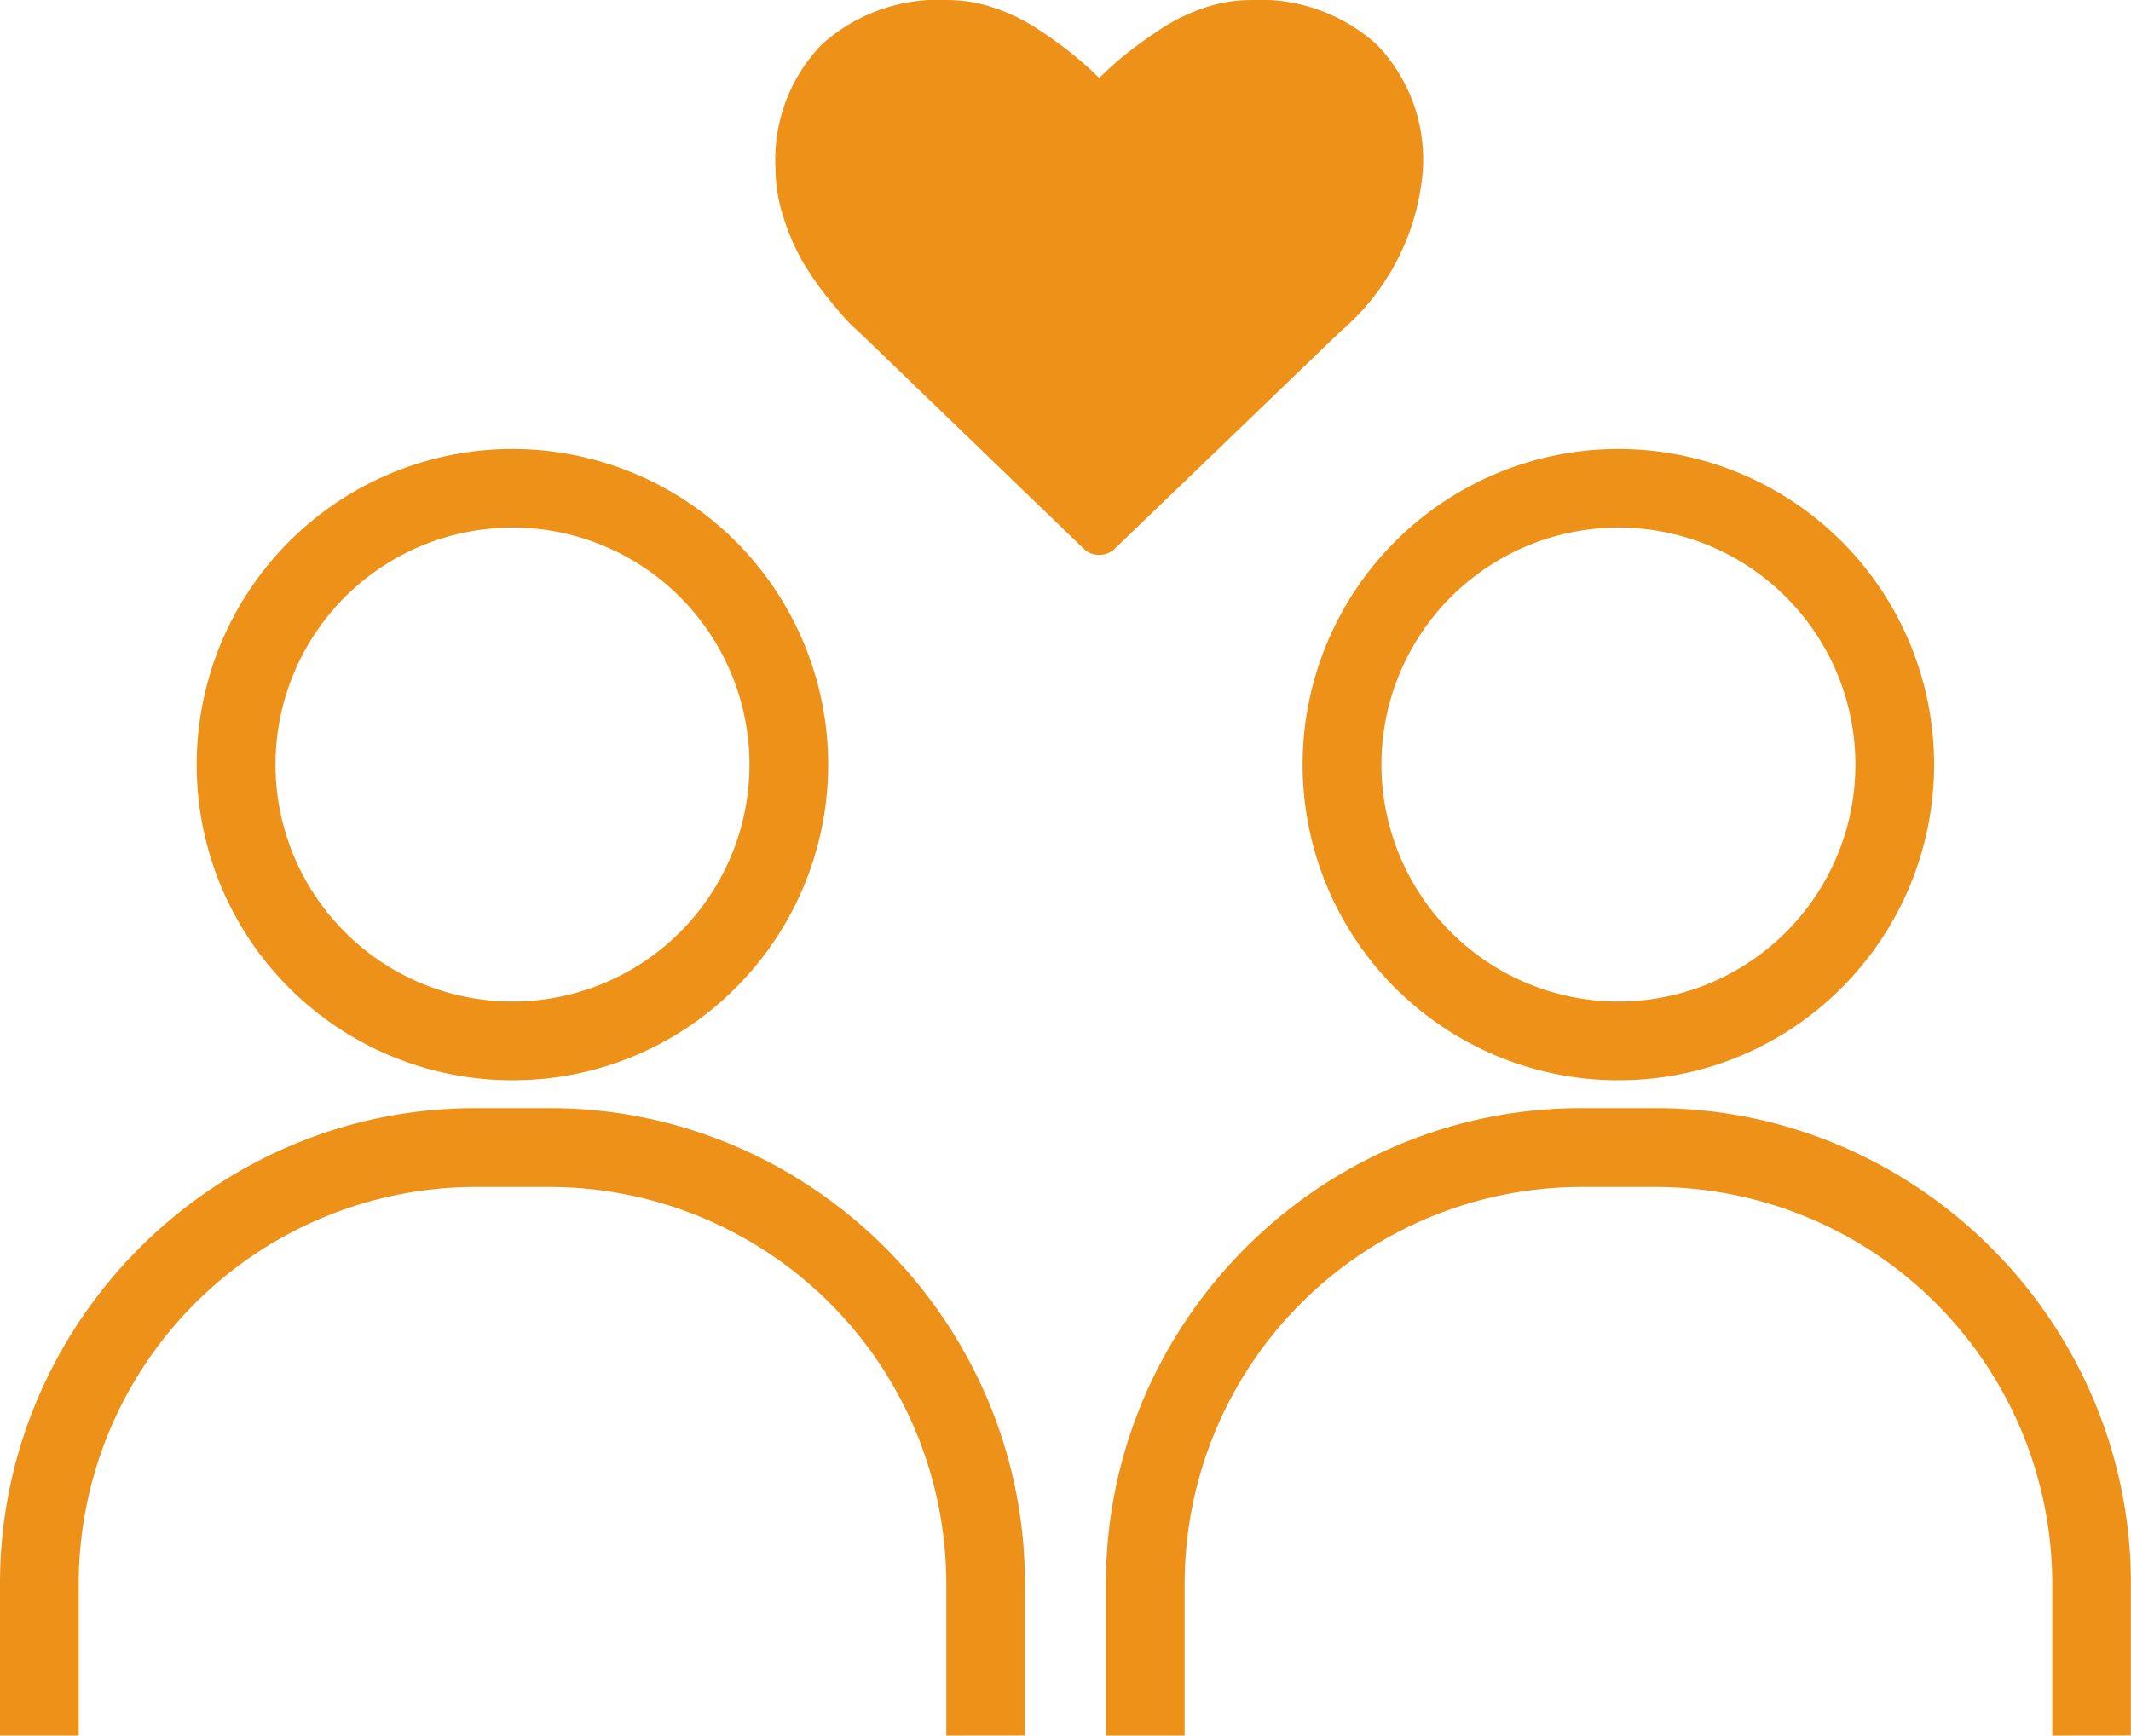
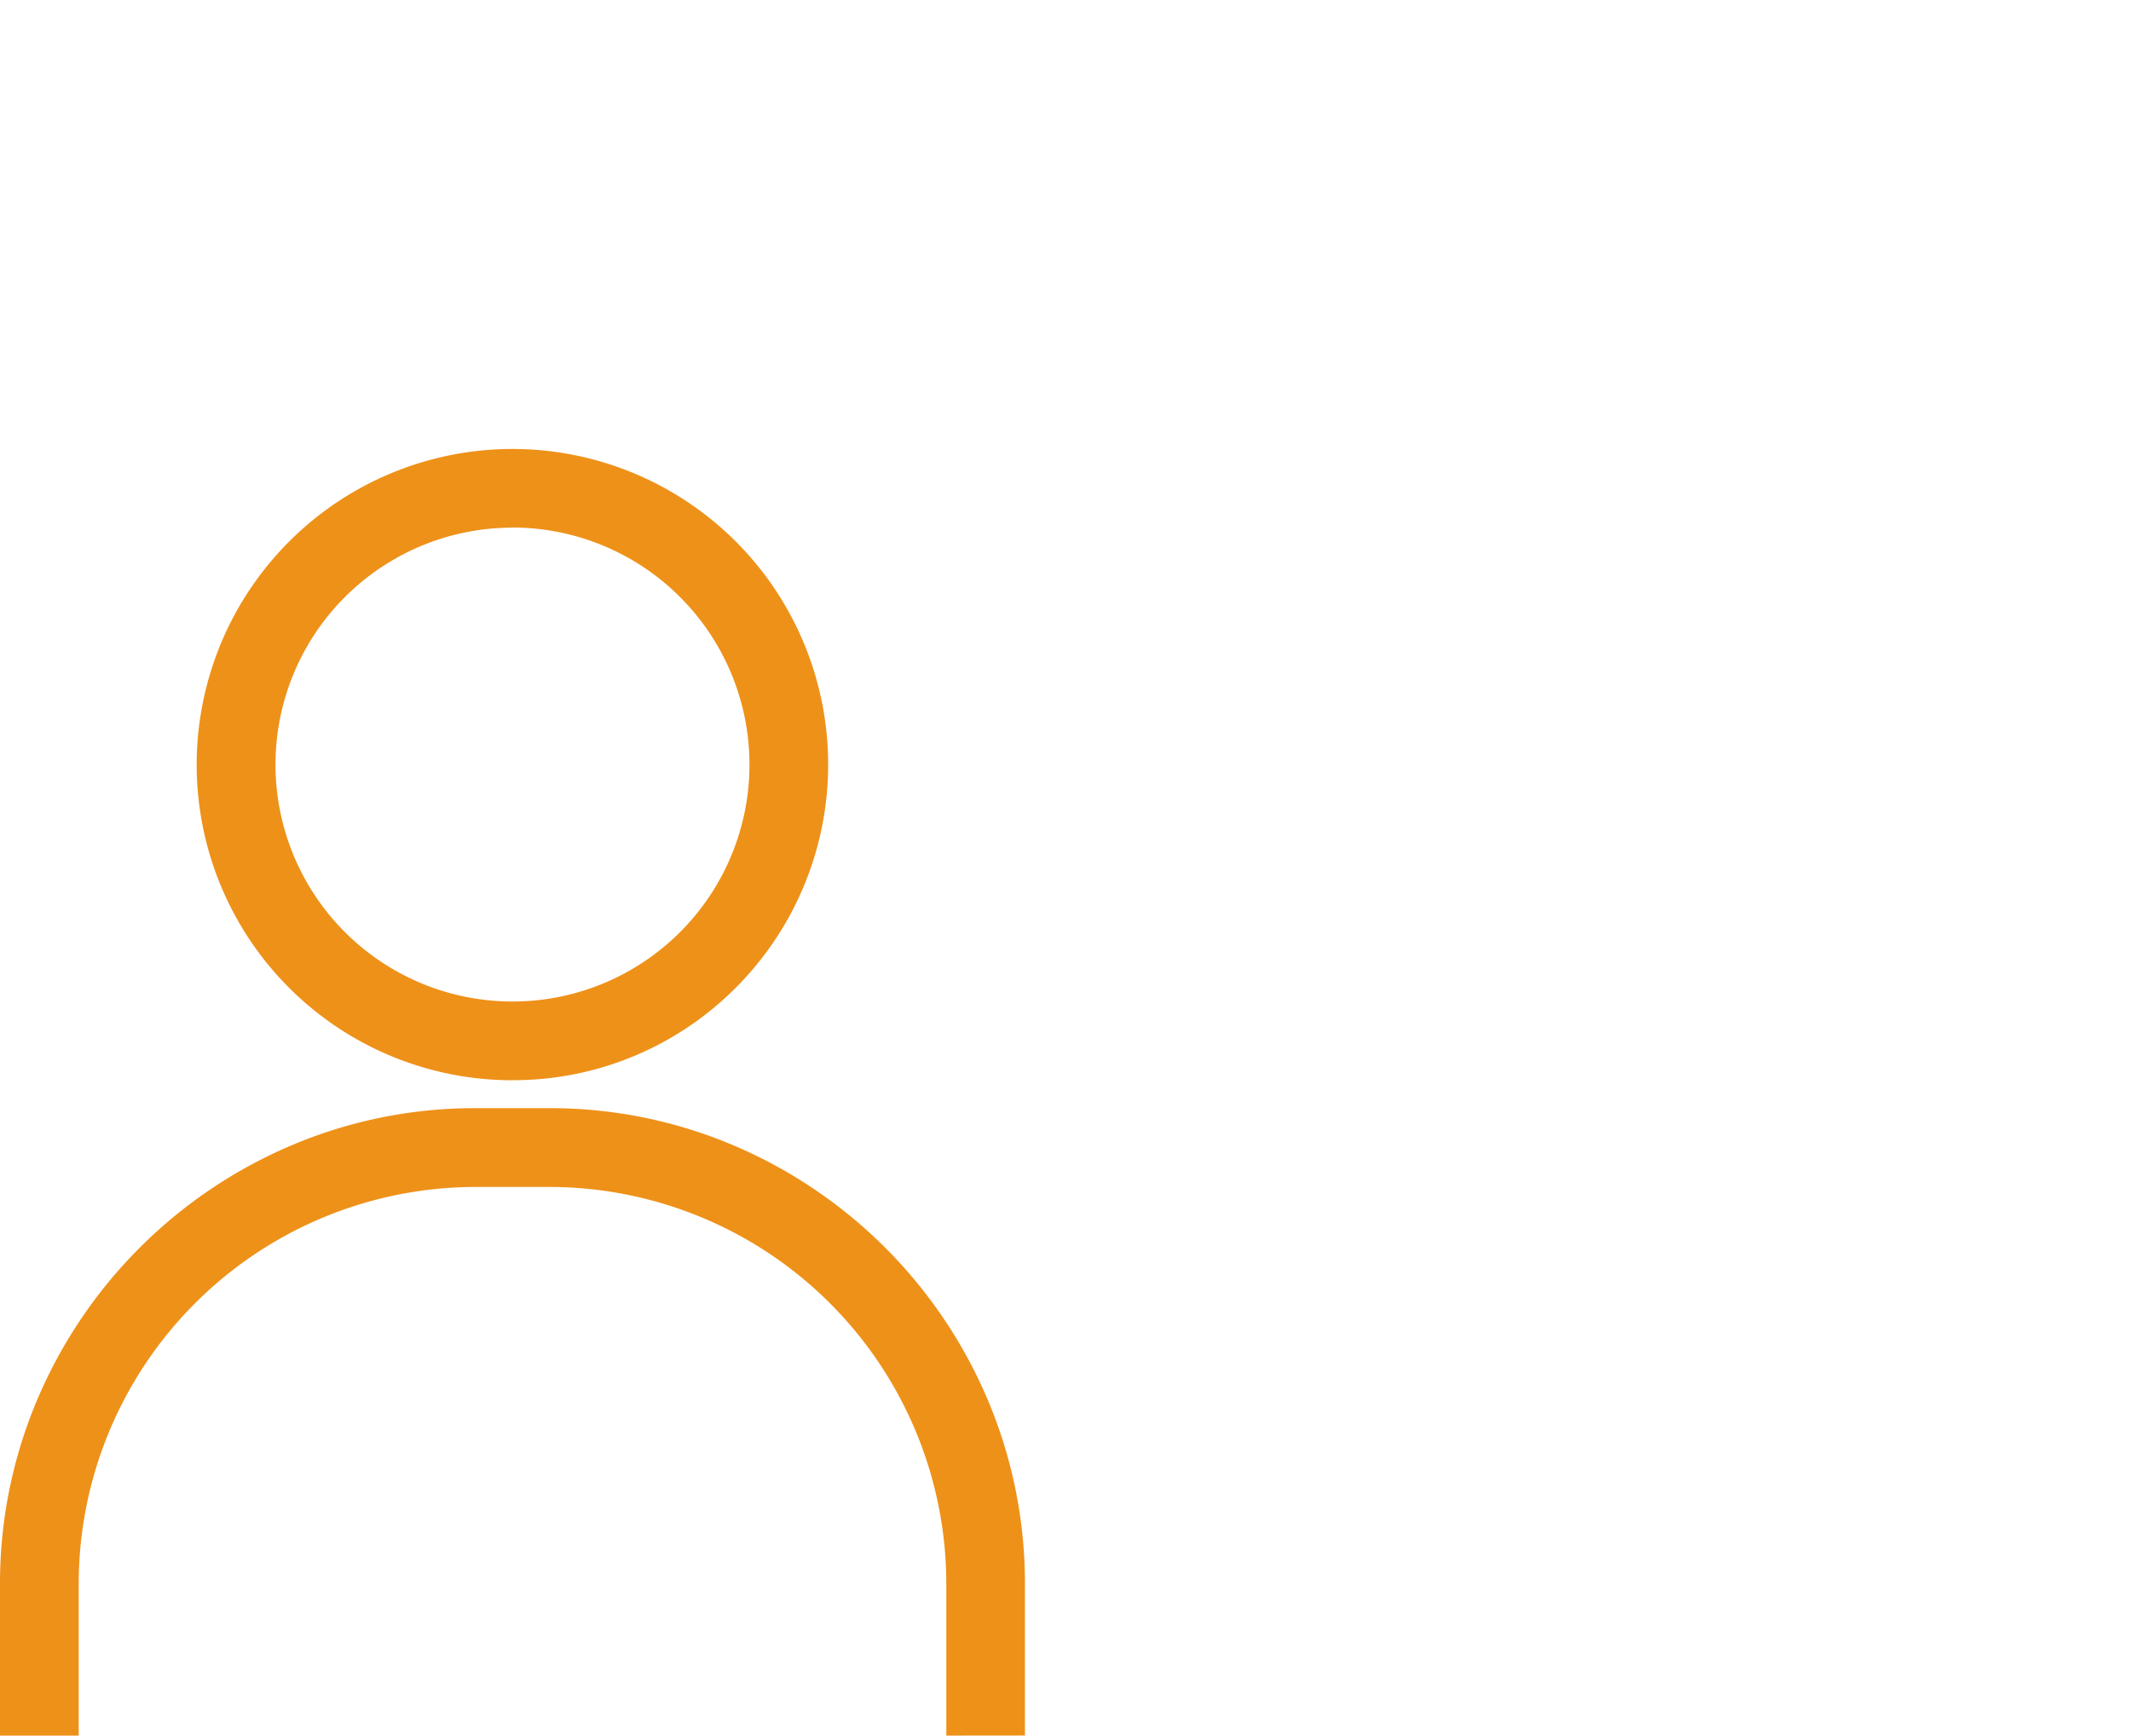
<svg xmlns="http://www.w3.org/2000/svg" width="52.667" height="42.903" viewBox="0 0 52.667 42.903">
  <defs>
    <clipPath id="clip-path">
      <rect id="長方形_385" data-name="長方形 385" width="25.333" height="31.805" fill="#ee9119" />
    </clipPath>
  </defs>
  <g id="merit05" transform="translate(-500 -994.396)">
    <g id="グループ_402" data-name="グループ 402" transform="translate(500 1005.493)">
      <g id="グループ_401" data-name="グループ 401" transform="translate(0 0.001)" clip-path="url(#clip-path)">
        <path id="パス_56" data-name="パス 56" d="M166.774,15.606a7.8,7.8,0,0,1-5.517-13.319A7.8,7.8,0,0,1,172.291,13.32a7.751,7.751,0,0,1-5.517,2.285m0-13.659A5.857,5.857,0,1,0,172.631,7.8a5.863,5.863,0,0,0-5.857-5.857" transform="translate(-154.108 -0.001)" fill="#ee9119" />
        <path id="パス_57" data-name="パス 57" d="M23.388,548.119V544.37a9.817,9.817,0,0,0-9.8-9.813H11.745a9.817,9.817,0,0,0-9.8,9.813v3.749H0V544.37A11.632,11.632,0,0,1,.927,539.8a11.858,11.858,0,0,1,6.254-6.262,11.6,11.6,0,0,1,4.563-.929h1.843a11.6,11.6,0,0,1,4.563.929,11.858,11.858,0,0,1,6.254,6.262,11.631,11.631,0,0,1,.927,4.568v3.749Z" transform="translate(0 -516.314)" fill="#ee9119" />
      </g>
    </g>
    <g id="グループ_403" data-name="グループ 403" transform="translate(527.333 1005.493)">
      <g id="グループ_401-2" data-name="グループ 401" transform="translate(0 0.001)" clip-path="url(#clip-path)">
-         <path id="パス_56-2" data-name="パス 56" d="M166.774,15.606a7.8,7.8,0,0,1-5.517-13.319A7.8,7.8,0,0,1,172.291,13.32a7.751,7.751,0,0,1-5.517,2.285m0-13.659A5.857,5.857,0,1,0,172.631,7.8a5.863,5.863,0,0,0-5.857-5.857" transform="translate(-154.108 -0.001)" fill="#ee9119" />
-         <path id="パス_57-2" data-name="パス 57" d="M23.388,548.119V544.37a9.817,9.817,0,0,0-9.8-9.813H11.745a9.817,9.817,0,0,0-9.8,9.813v3.749H0V544.37A11.632,11.632,0,0,1,.927,539.8a11.858,11.858,0,0,1,6.254-6.262,11.6,11.6,0,0,1,4.563-.929h1.843a11.6,11.6,0,0,1,4.563.929,11.858,11.858,0,0,1,6.254,6.262,11.631,11.631,0,0,1,.927,4.568v3.749Z" transform="translate(0 -516.314)" fill="#ee9119" />
-       </g>
+         </g>
    </g>
-     <path id="heart" d="M8,13.715a.535.535,0,0,1-.393-.161L2.036,8.179a2.958,2.958,0,0,1-.245-.232q-.156-.16-.5-.585a7.885,7.885,0,0,1-.607-.871A5.427,5.427,0,0,1,.21,5.411,3.9,3.9,0,0,1,0,4.179,4.1,4.1,0,0,1,1.134,1.107,4.3,4.3,0,0,1,4.268,0,3.556,3.556,0,0,1,5.4.192,4.586,4.586,0,0,1,6.469.71q.5.326.852.612A8.413,8.413,0,0,1,8,1.928a8.215,8.215,0,0,1,.679-.607q.357-.286.853-.612A4.575,4.575,0,0,1,10.6.192,3.557,3.557,0,0,1,11.732,0a4.294,4.294,0,0,1,3.134,1.107A4.1,4.1,0,0,1,16,4.179,5.838,5.838,0,0,1,13.955,8.2L8.393,13.554A.535.535,0,0,1,8,13.715Z" transform="translate(519.167 994.397)" fill="#ee9119" />
  </g>
</svg>